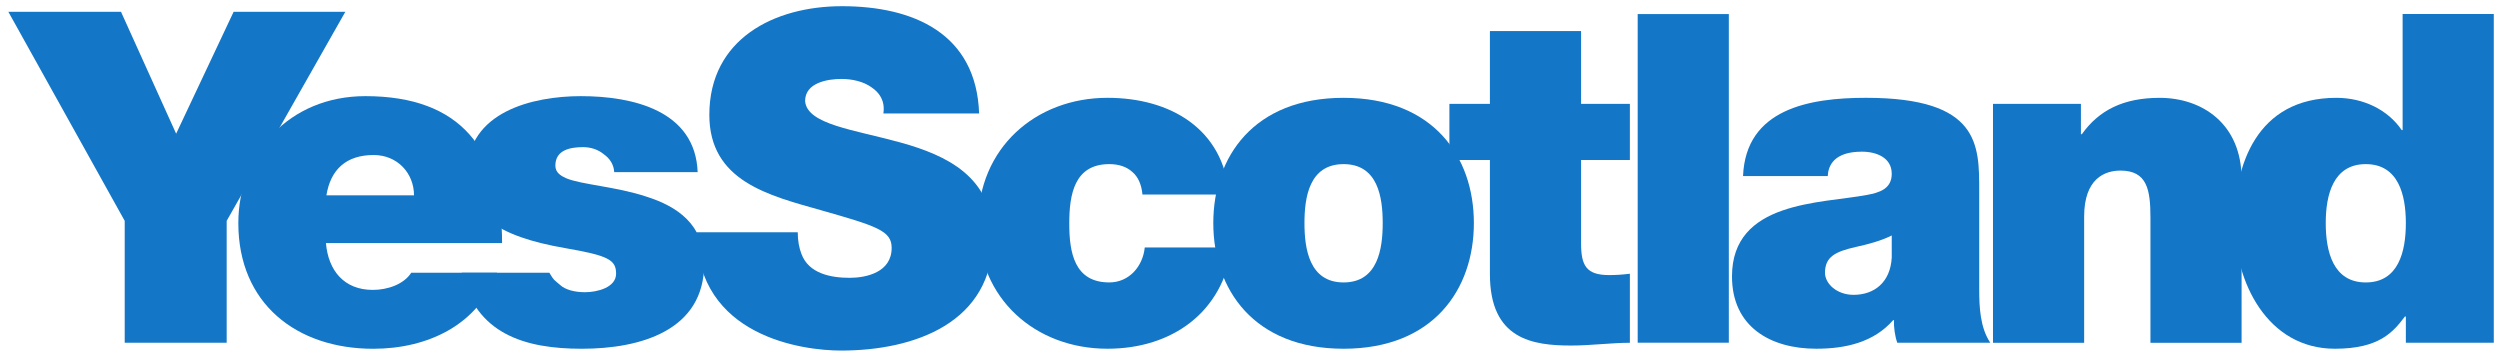
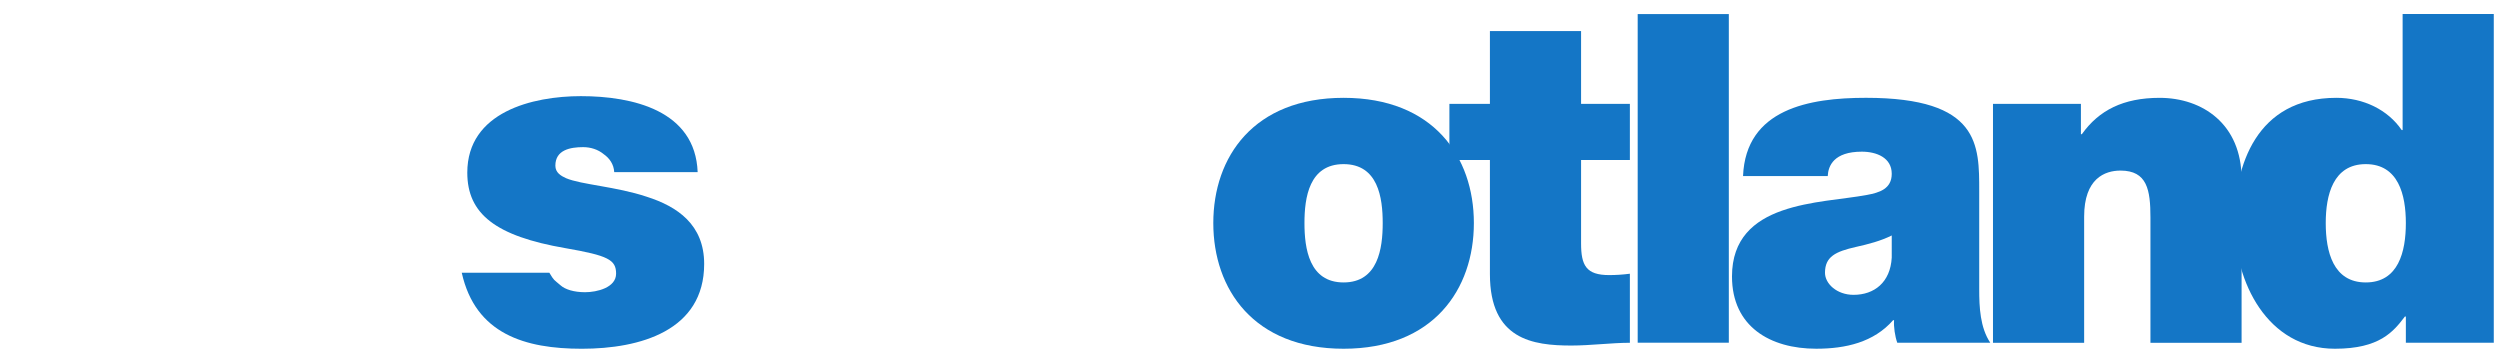
<svg xmlns="http://www.w3.org/2000/svg" xmlns:ns1="http://www.inkscape.org/namespaces/inkscape" xmlns:ns2="http://sodipodi.sourceforge.net/DTD/sodipodi-0.dtd" width="200" height="28.542" id="svg8671" version="1.1" ns1:version="0.48.2 r9819" ns2:docname="New document 14">
  <defs id="defs8673">
    <clipPath id="clipPath8481">
      <path ns1:connector-curvature="0" d="m 389.764,29.764 160.158,0 0,17.008 -160.158,0 0,-17.008 z" id="path8483" />
    </clipPath>
  </defs>
  <g ns1:label="Layer 1" ns1:groupmode="layer" id="layer1" transform="translate(-129.918,-528.896)">
    <g id="g8425" transform="matrix(1.637,0,0,-1.637,193.737,547.476)">
-       <path ns1:connector-curvature="0" d="m 0,0 c 0,-0.405 0.067,-0.765 0.18,-1.057 0.36,-0.968 1.44,-1.17 2.362,-1.17 0.81,0 2.048,0.27 2.048,1.462 0,0.833 -0.698,1.058 -3.465,1.845 -2.542,0.72 -5.445,1.417 -5.445,4.657 0,3.712 3.173,5.31 6.48,5.31 3.487,0 6.569,-1.328 6.704,-5.242 l -4.679,0 C 4.275,6.412 4.005,6.817 3.6,7.087 3.195,7.379 2.632,7.492 2.137,7.492 1.462,7.492 0.36,7.312 0.36,6.412 0.45,5.265 2.745,5.017 5.017,4.387 7.29,3.757 9.539,2.7 9.539,-0.247 9.539,-4.432 5.692,-5.782 2.115,-5.782 0.292,-5.782 -4.905,-5.13 -4.95,0 L 0,0 z" style="fill:#1476c6;fill-opacity:1;fill-rule:nonzero;stroke:none" id="path8427" />
-     </g>
+       </g>
    <g id="g8429" transform="matrix(1.637,0,0,-1.637,221.315,544.456)">
-       <path ns1:connector-curvature="0" d="m 0,0 c -0.045,0.472 -0.203,0.855 -0.495,1.102 -0.27,0.248 -0.653,0.383 -1.125,0.383 -1.71,0 -1.957,-1.485 -1.957,-2.902 0,-1.418 0.247,-2.88 1.957,-2.88 0.968,0 1.642,0.787 1.732,1.71 l 4.253,0 C 3.937,-5.76 1.44,-7.537 -1.71,-7.537 c -3.51,0 -6.322,2.43 -6.322,6.12 0,3.689 2.812,6.142 6.322,6.142 C 1.35,4.725 3.96,3.217 4.23,0 L 0,0 z" style="fill:#1476c6;fill-opacity:1;fill-rule:nonzero;stroke:none" id="path8431" />
-     </g>
+       </g>
    <g id="g8433" transform="matrix(1.637,0,0,-1.637,237.405,542.026)">
      <path ns1:connector-curvature="0" d="m 0,0 c -1.687,0 -1.912,-1.642 -1.912,-2.88 0,-1.237 0.225,-2.902 1.912,-2.902 1.687,0 1.912,1.665 1.912,2.902 C 1.912,-1.642 1.687,0 0,0 m 0,-9.022 c -4.387,0 -6.367,2.902 -6.367,6.142 0,3.24 1.98,6.12 6.367,6.12 4.387,0 6.367,-2.88 6.367,-6.12 0,-3.24 -1.98,-6.142 -6.367,-6.142" style="fill:#1476c6;fill-opacity:1;fill-rule:nonzero;stroke:none" id="path8435" />
    </g>
    <g id="g8437" transform="matrix(1.637,0,0,-1.637,256.404,537.203)">
      <path ns1:connector-curvature="0" d="m 0,0 2.385,0 0,-2.745 -2.385,0 0,-4.072 c 0,-1.08 0.247,-1.552 1.372,-1.552 0.338,0 0.675,0.022 1.013,0.067 l 0,-3.375 c -0.9,0 -1.912,-0.135 -2.858,-0.135 -1.889,0 -3.982,0.293 -3.982,3.488 l 0,5.579 -1.98,0 0,2.745 1.98,0 0,3.555 L 0,3.555 0,0 z" style="fill:#1476c6;fill-opacity:1;fill-rule:nonzero;stroke:none" id="path8439" />
    </g>
    <path ns1:connector-curvature="0" d="m 260.933,530.022 7.291,0 0,26.29 -7.291,0 0,-26.29 z" style="fill:#1476c6;fill-opacity:1;fill-rule:nonzero;stroke:none" id="path8441" />
    <g id="g8443" transform="matrix(1.637,0,0,-1.637,281.257,547.733)">
      <path ns1:connector-curvature="0" d="m 0,0 c -0.54,-0.27 -1.147,-0.427 -1.755,-0.562 -0.99,-0.225 -1.507,-0.473 -1.507,-1.26 0,-0.54 0.585,-1.08 1.395,-1.08 1.012,0 1.8,0.607 1.867,1.822 L 0,0 z m 4.275,-2.632 c 0,-0.878 0.045,-1.868 0.54,-2.61 l -4.545,0 C 0.157,-4.927 0.09,-4.455 0.113,-4.14 l -0.045,0 c -0.945,-1.08 -2.318,-1.395 -3.758,-1.395 -2.25,0 -4.117,1.08 -4.117,3.533 0,3.689 4.32,3.554 6.592,3.982 C -0.608,2.092 0,2.272 0,3.015 c 0,0.787 -0.742,1.08 -1.462,1.08 -1.373,0 -1.643,-0.698 -1.665,-1.193 l -4.14,0 c 0.135,3.285 3.24,3.825 6.007,3.825 5.58,0 5.535,-2.317 5.535,-4.567 l 0,-4.792 z" style="fill:#1476c6;fill-opacity:1;fill-rule:nonzero;stroke:none" id="path8445" />
    </g>
    <g id="g8447" transform="matrix(1.637,0,0,-1.637,289.357,537.203)">
      <path ns1:connector-curvature="0" d="m 0,0 4.297,0 0,-1.485 0.045,0 c 0.833,1.17 2.025,1.778 3.802,1.778 2.093,0 4.005,-1.283 4.005,-3.96 l 0,-8.01 -4.454,0 0,6.12 c 0,1.35 -0.158,2.295 -1.463,2.295 -0.765,0 -1.777,-0.383 -1.777,-2.25 l 0,-6.165 -4.455,0 L 0,0 z" style="fill:#1476c6;fill-opacity:1;fill-rule:nonzero;stroke:none" id="path8449" />
    </g>
    <g id="g8451" transform="matrix(1.637,0,0,-1.637,319.181,542.026)">
      <path ns1:connector-curvature="0" d="m 0,0 c -1.597,0 -1.957,-1.507 -1.957,-2.88 0,-1.395 0.36,-2.902 1.957,-2.902 1.597,0 1.958,1.507 1.958,2.902 C 1.958,-1.507 1.597,0 0,0 m 6.255,-8.729 -4.297,0 0,1.282 -0.046,0 C 1.35,-8.189 0.675,-9.022 -1.507,-9.022 c -3.307,0 -4.905,3.262 -4.905,6.187 0,2.745 1.057,6.075 4.972,6.075 1.328,0 2.52,-0.585 3.195,-1.575 l 0.045,0 0,5.67 4.455,0 0,-16.064 z" style="fill:#1476c6;fill-opacity:1;fill-rule:nonzero;stroke:none" id="path8453" />
    </g>
    <g transform="matrix(1.637,0,0,-1.637,-507.457,605.795)" id="g8477">
      <g id="g8479" clip-path="url(#clipPath8481)">
        <g id="g8485" transform="translate(395.45,36.183)">
-           <path ns1:connector-curvature="0" d="m 0,0 -5.686,10.216 5.505,0 2.695,-5.957 2.809,5.957 5.459,0 L 4.983,0 4.983,-5.957 0,-5.957 0,0 z" style="fill:#1476c6;fill-opacity:1;fill-rule:nonzero;stroke:none" id="path8487" />
-         </g>
+           </g>
        <g id="g8489" transform="translate(409.588,37.429)">
-           <path ns1:connector-curvature="0" d="M 0,0 C 0,1.087 -0.816,1.971 -1.971,1.971 -3.307,1.971 -4.077,1.269 -4.281,0 L 0,0 z m -4.304,-2.333 c 0.113,-1.337 0.883,-2.288 2.288,-2.288 0.725,0 1.518,0.272 1.88,0.838 l 4.191,0 C 3.149,-6.32 0.68,-7.498 -1.993,-7.498 c -3.761,0 -6.592,2.22 -6.592,6.139 0,3.42 2.492,6.207 6.206,6.207 4.667,0 6.683,-2.605 6.683,-7.181 l -8.608,0 z" style="fill:#1476c6;fill-opacity:1;fill-rule:nonzero;stroke:none" id="path8491" />
-         </g>
+           </g>
        <g id="g8493" transform="translate(419.373,38.562)">
          <path ns1:connector-curvature="0" d="m 0,0 c -0.023,0.385 -0.226,0.68 -0.521,0.884 -0.272,0.226 -0.634,0.339 -0.997,0.339 -0.634,0 -1.359,-0.136 -1.359,-0.906 0,-0.34 0.272,-0.498 0.521,-0.611 0.748,-0.318 2.447,-0.408 3.941,-0.906 1.496,-0.476 2.81,-1.359 2.81,-3.285 0,-3.262 -3.127,-4.145 -5.981,-4.145 -2.763,0 -5.196,0.712 -5.866,3.715 l 4.281,0 c 0.244,-0.406 0.204,-0.317 0.543,-0.612 0.227,-0.204 0.657,-0.34 1.201,-0.34 0.589,0 1.518,0.227 1.518,0.906 0,0.68 -0.385,0.884 -2.47,1.246 -3.42,0.589 -4.802,1.676 -4.802,3.692 0,2.968 3.194,3.738 5.55,3.738 C 0.906,3.715 3.964,3.013 4.077,0 L 0,0 z" style="fill:#1476c6;fill-opacity:1;fill-rule:nonzero;stroke:none" id="path8495" />
        </g>
      </g>
    </g>
  </g>
</svg>